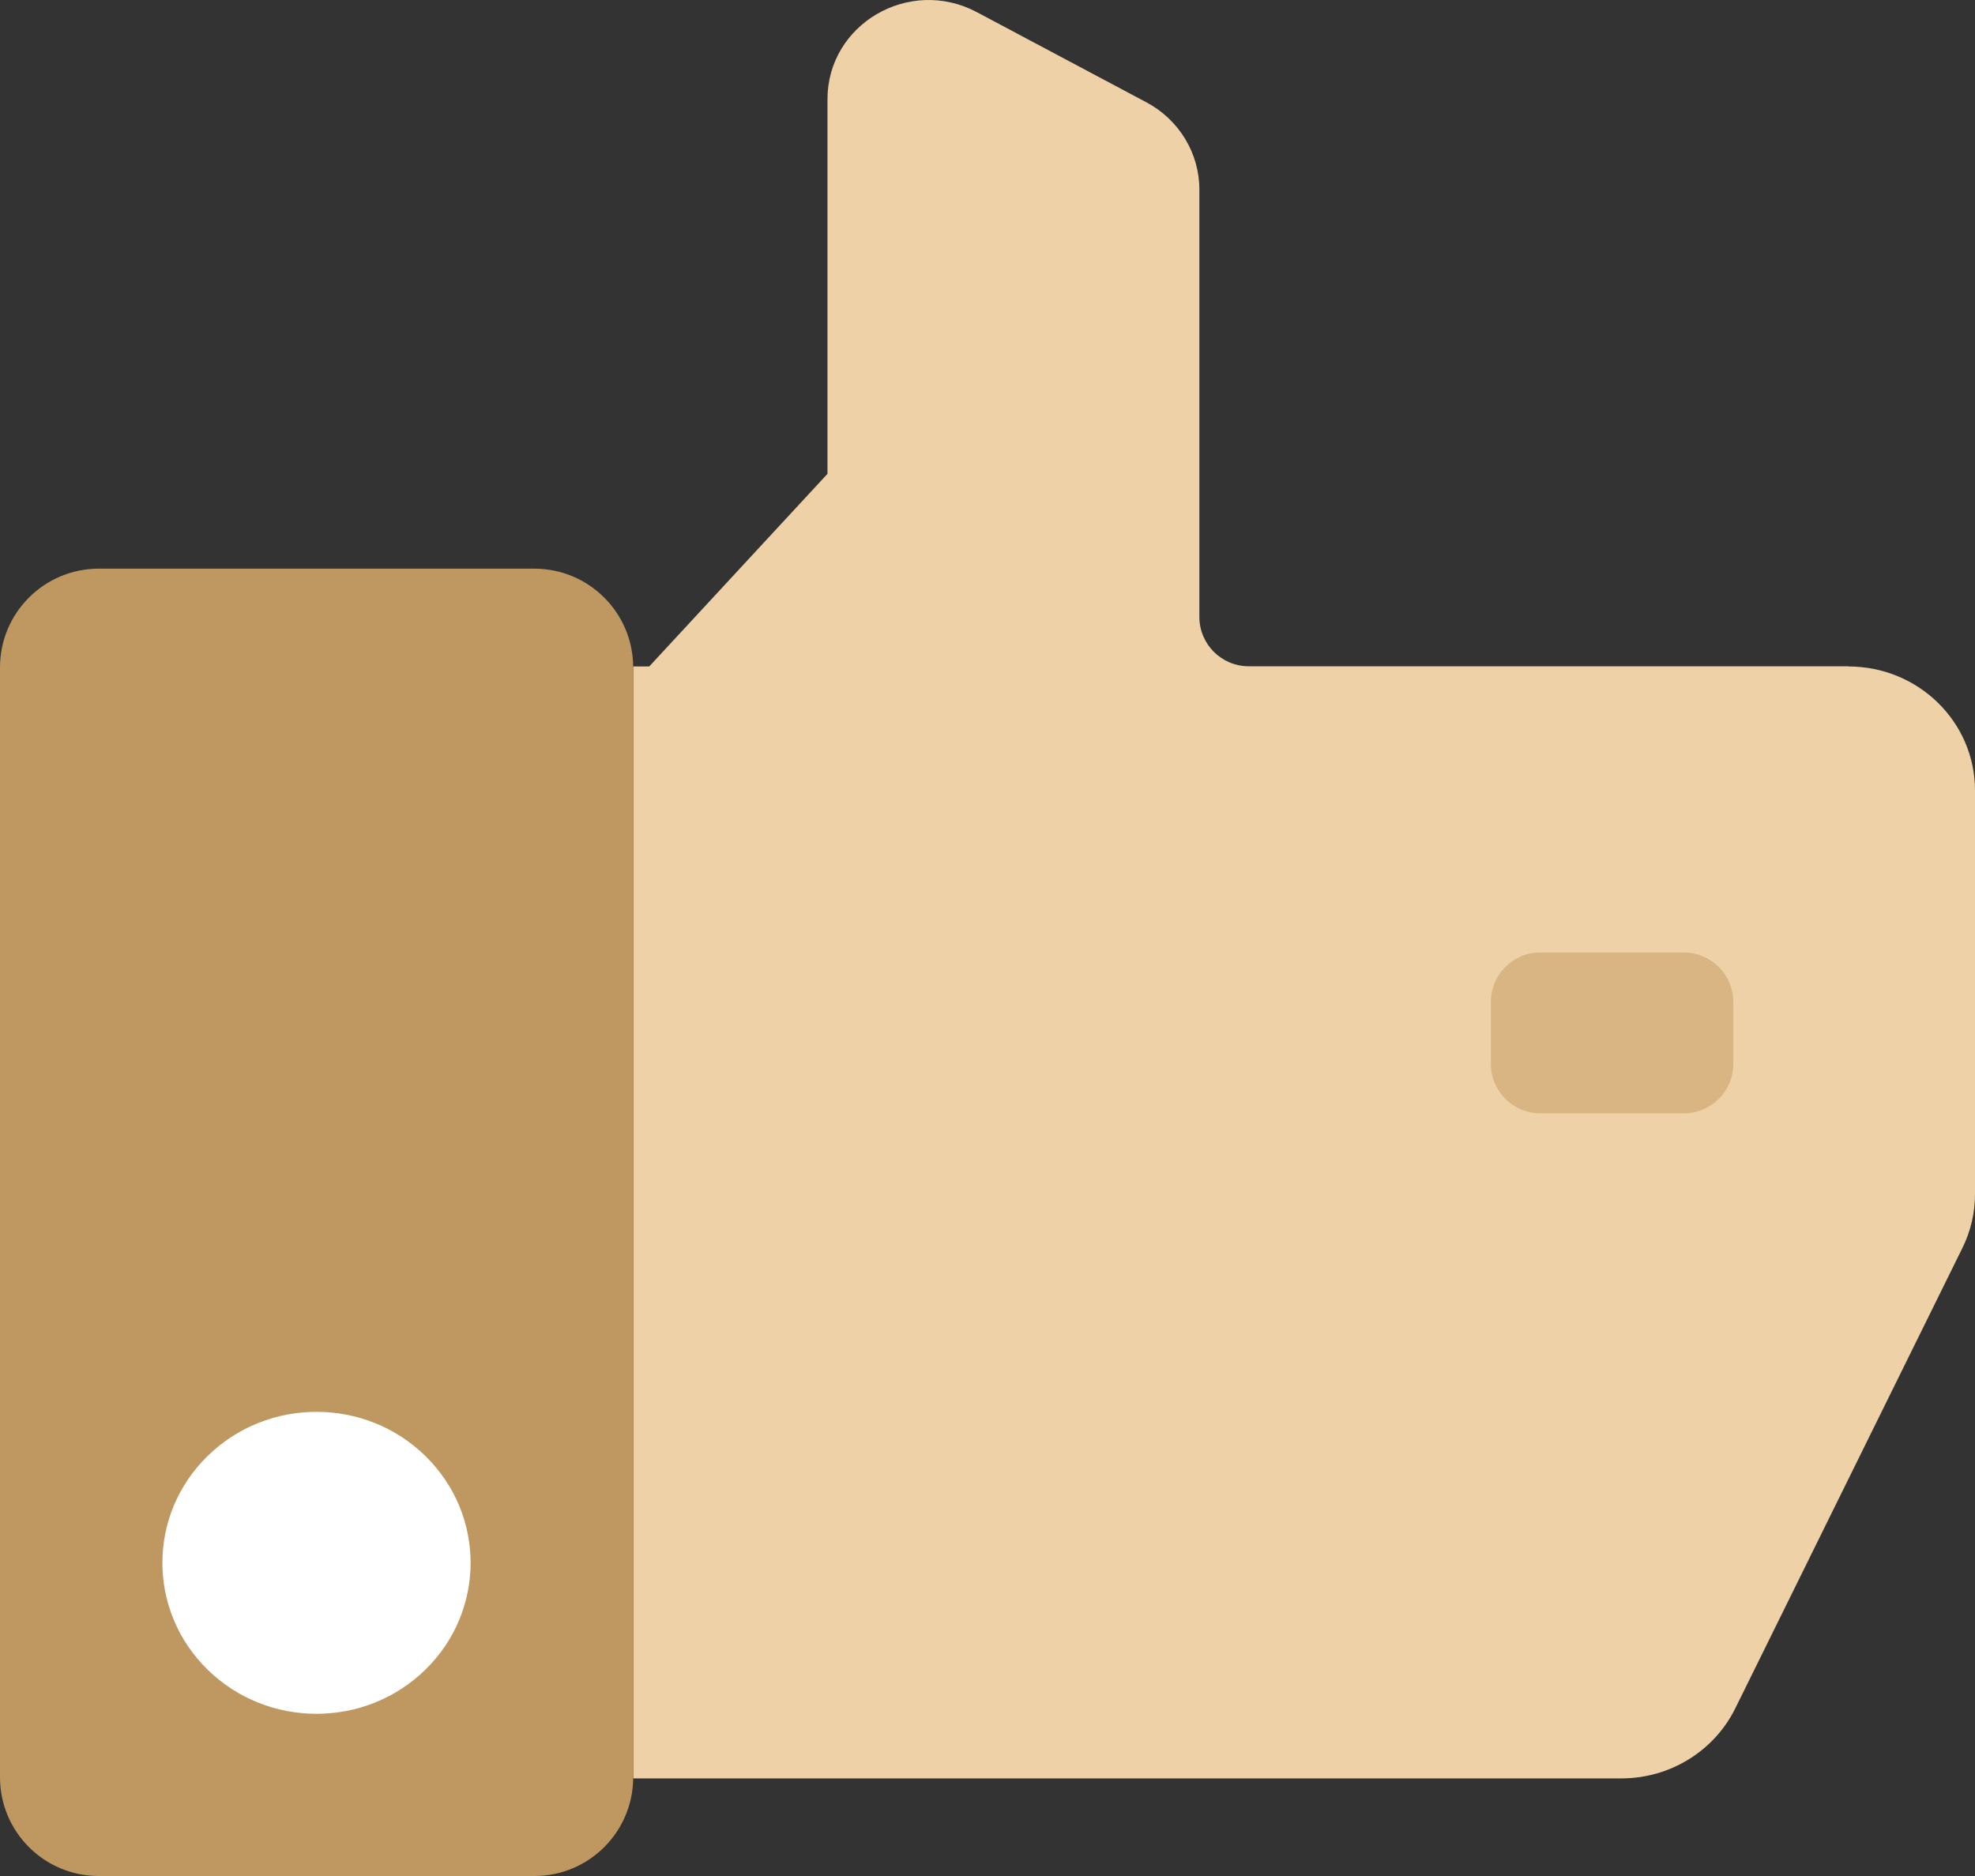
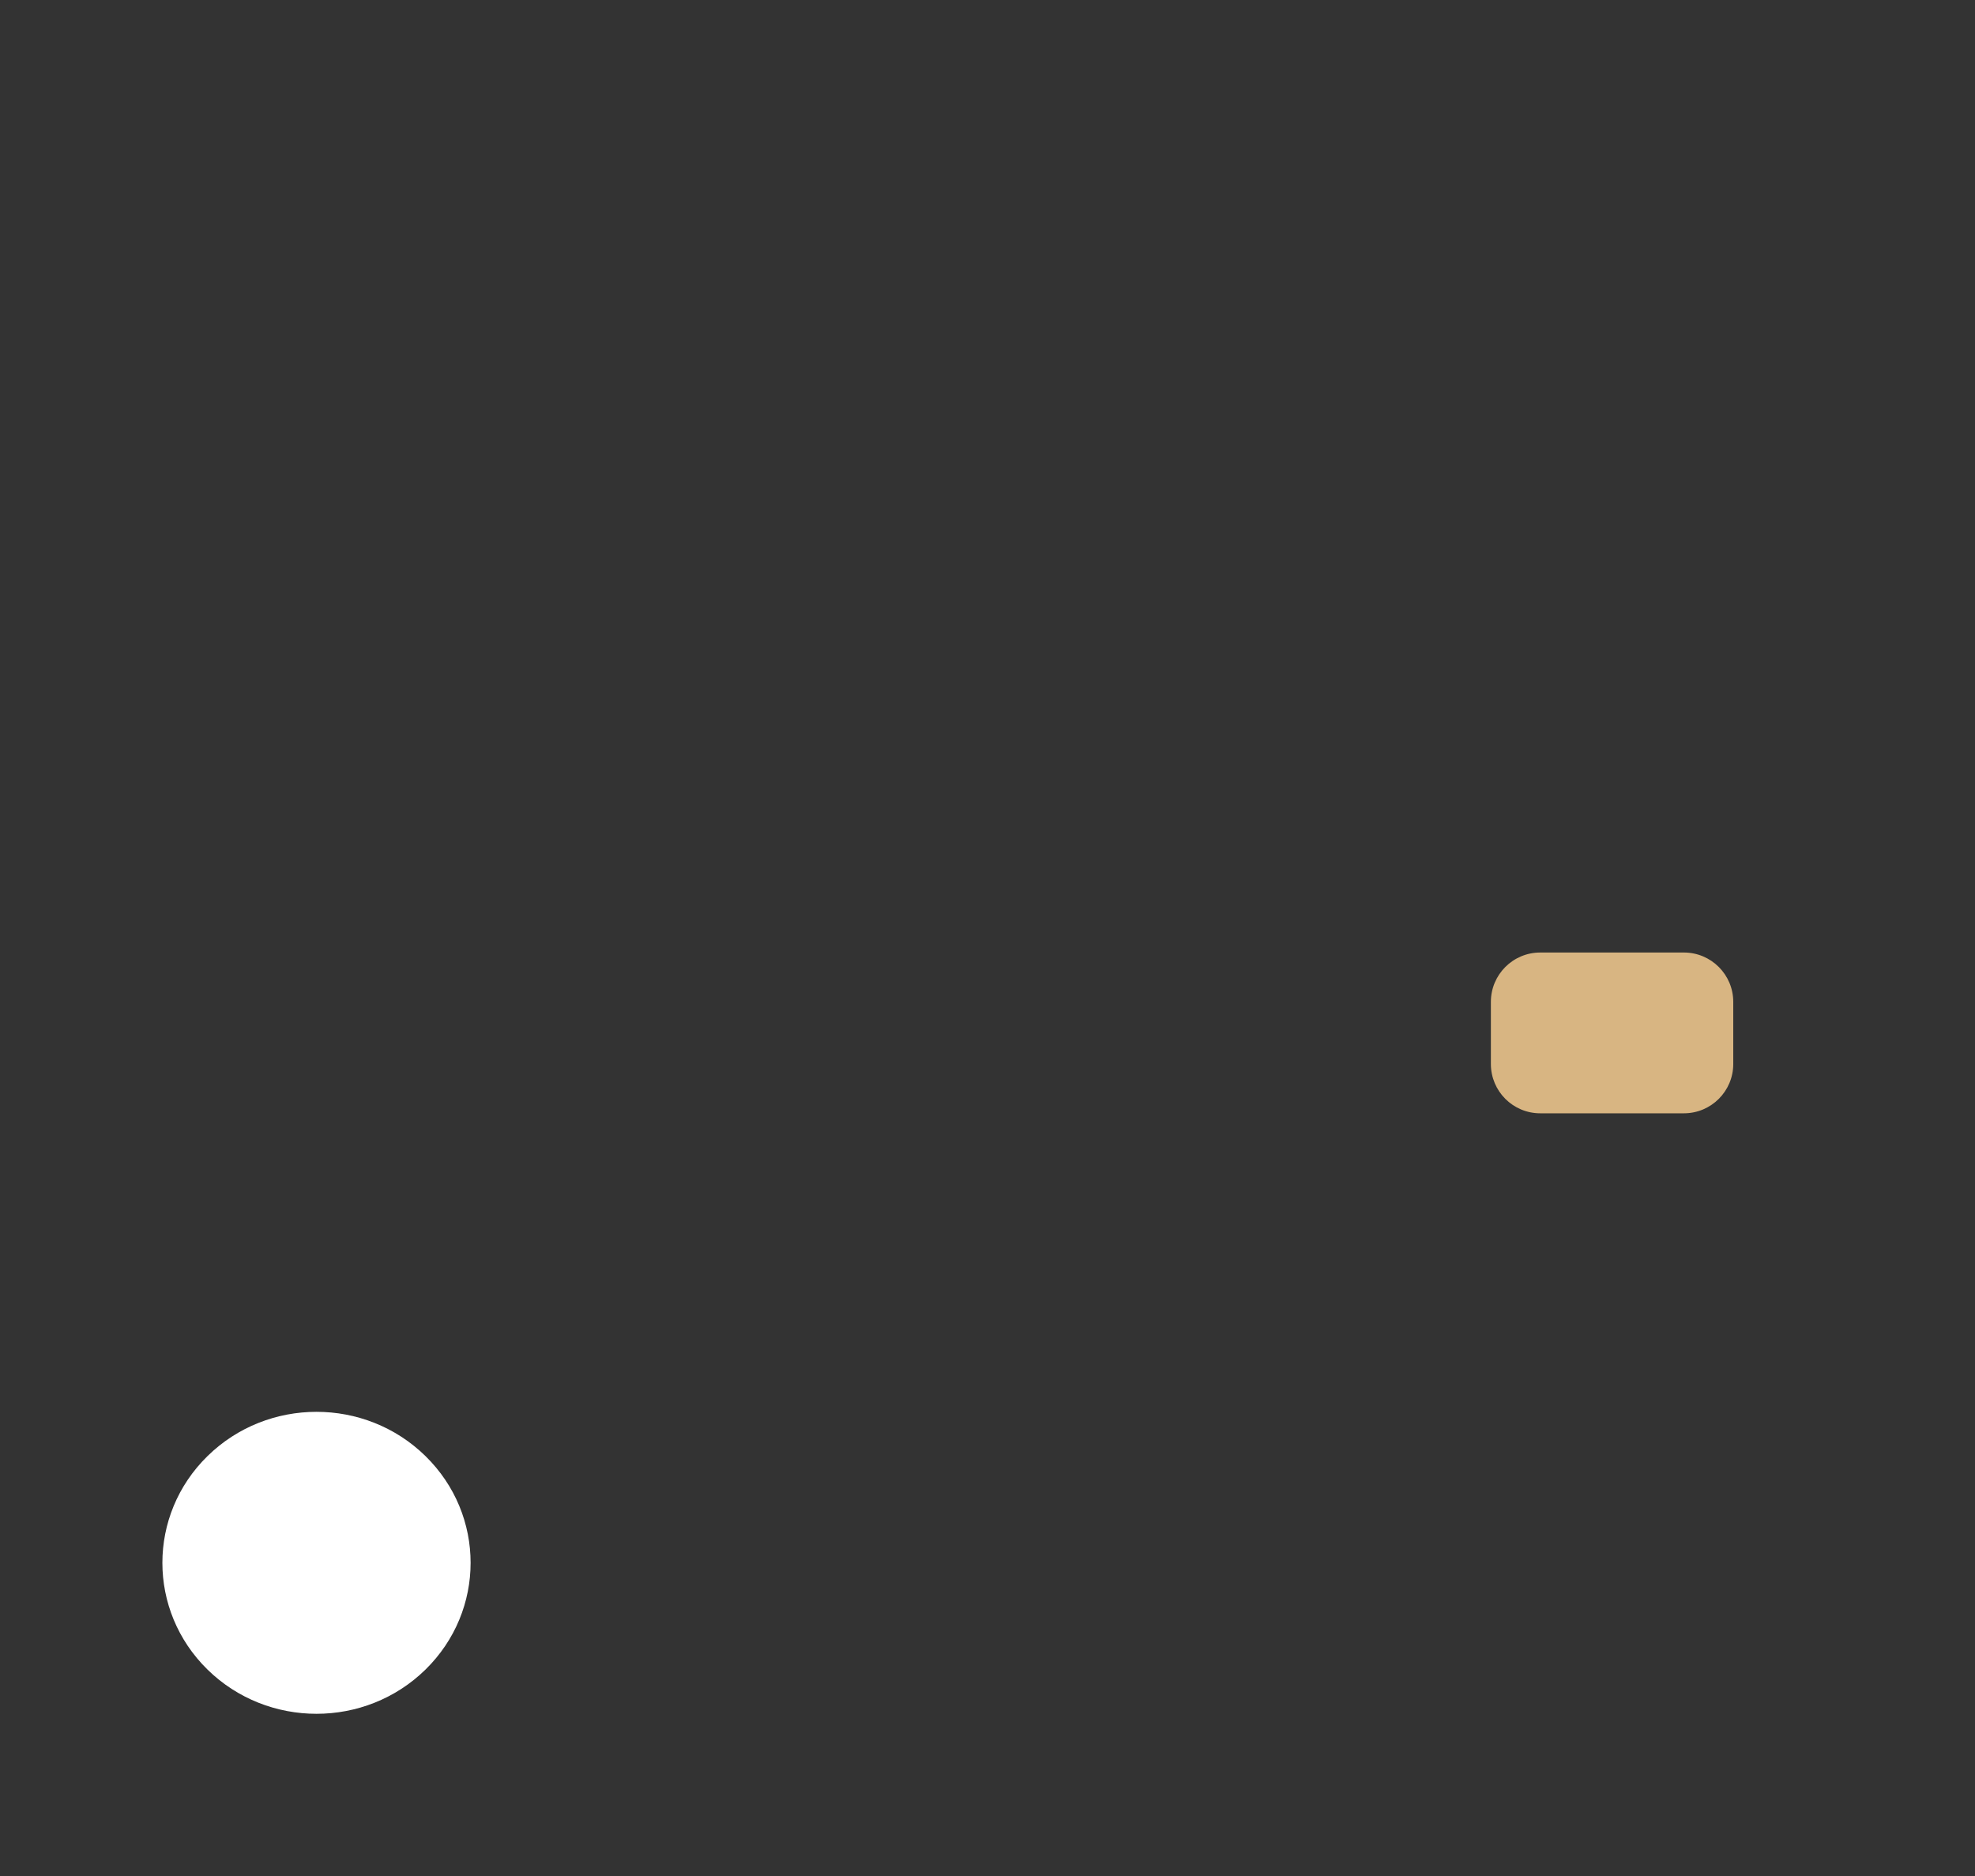
<svg xmlns="http://www.w3.org/2000/svg" width="40" height="38" viewBox="0 0 40 38" fill="none">
  <rect x="0" y="0" width="40" height="38" fill="#333333" stroke="none" />
-   <path d="M37.437 13.496H25.291C24.739 13.496 24.291 13.049 24.291 12.496V3.839C24.291 3.103 23.879 2.425 23.221 2.074L19.784 0.246C18.418 -0.48 16.759 0.487 16.759 2.012V9.598L13.149 13.5H12.824V36.023H32.837C33.821 36.023 34.715 35.472 35.144 34.606L39.744 25.281C39.914 24.939 40 24.567 40 24.186V16.011C40 14.623 38.853 13.5 37.437 13.5V13.496Z" fill="#EED1A6" />
-   <path d="M12.824 13.519C12.824 12.415 11.928 11.519 10.824 11.519H2C0.895 11.519 0 12.415 0 13.519V36C0 37.105 0.895 38 2 38H10.824C11.928 38 12.824 37.105 12.824 36V13.519Z" fill="#BE9860" />
-   <path d="M35.104 20.294C35.104 19.742 34.656 19.294 34.104 19.294H31.195C30.642 19.294 30.195 19.742 30.195 20.294V21.551C30.195 22.104 30.642 22.551 31.195 22.551H34.104C34.656 22.551 35.104 22.104 35.104 21.551V20.294Z" fill="#D8B582" />
+   <path d="M35.104 20.294C35.104 19.742 34.656 19.294 34.104 19.294H31.195C30.642 19.294 30.195 19.742 30.195 20.294V21.551C30.195 22.104 30.642 22.551 31.195 22.551H34.104C34.656 22.551 35.104 22.104 35.104 21.551V20.294" fill="#D8B582" />
  <path d="M8.617 33.819C9.836 32.624 9.836 30.688 8.617 29.494C7.398 28.299 5.422 28.299 4.203 29.494C2.984 30.688 2.984 32.624 4.203 33.819C5.422 35.013 7.398 35.013 8.617 33.819Z" fill="white" />
</svg>